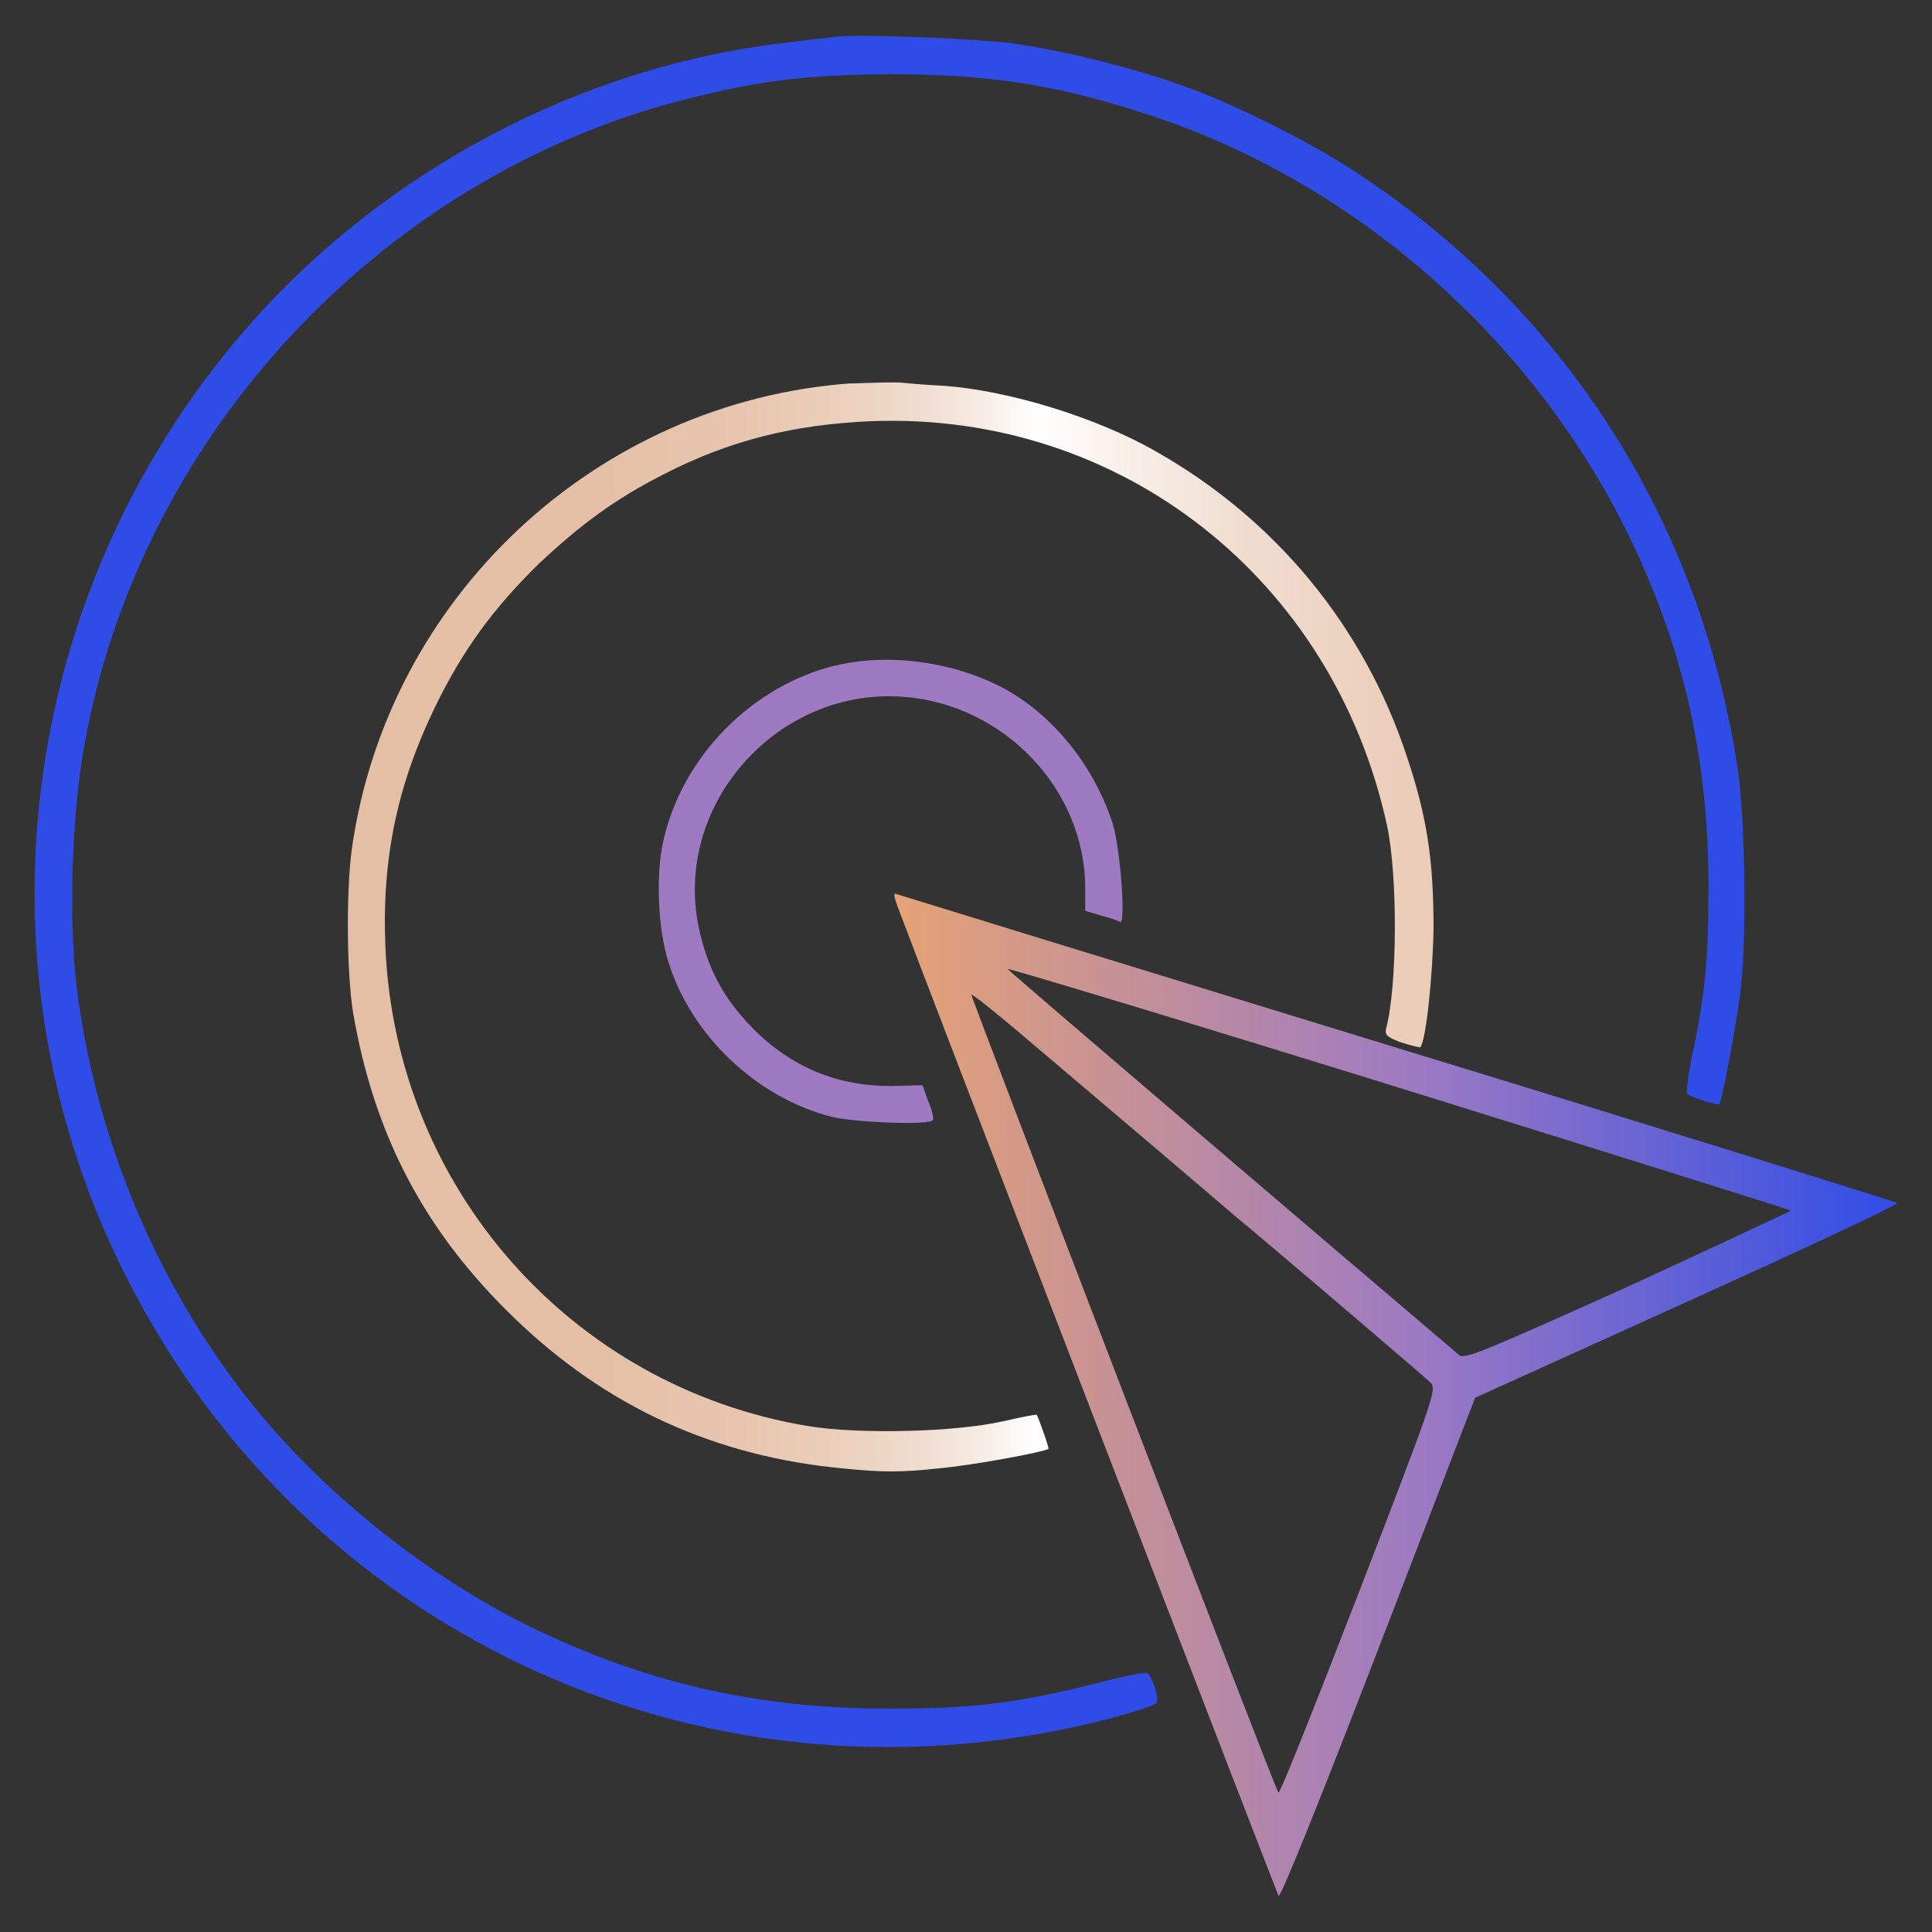
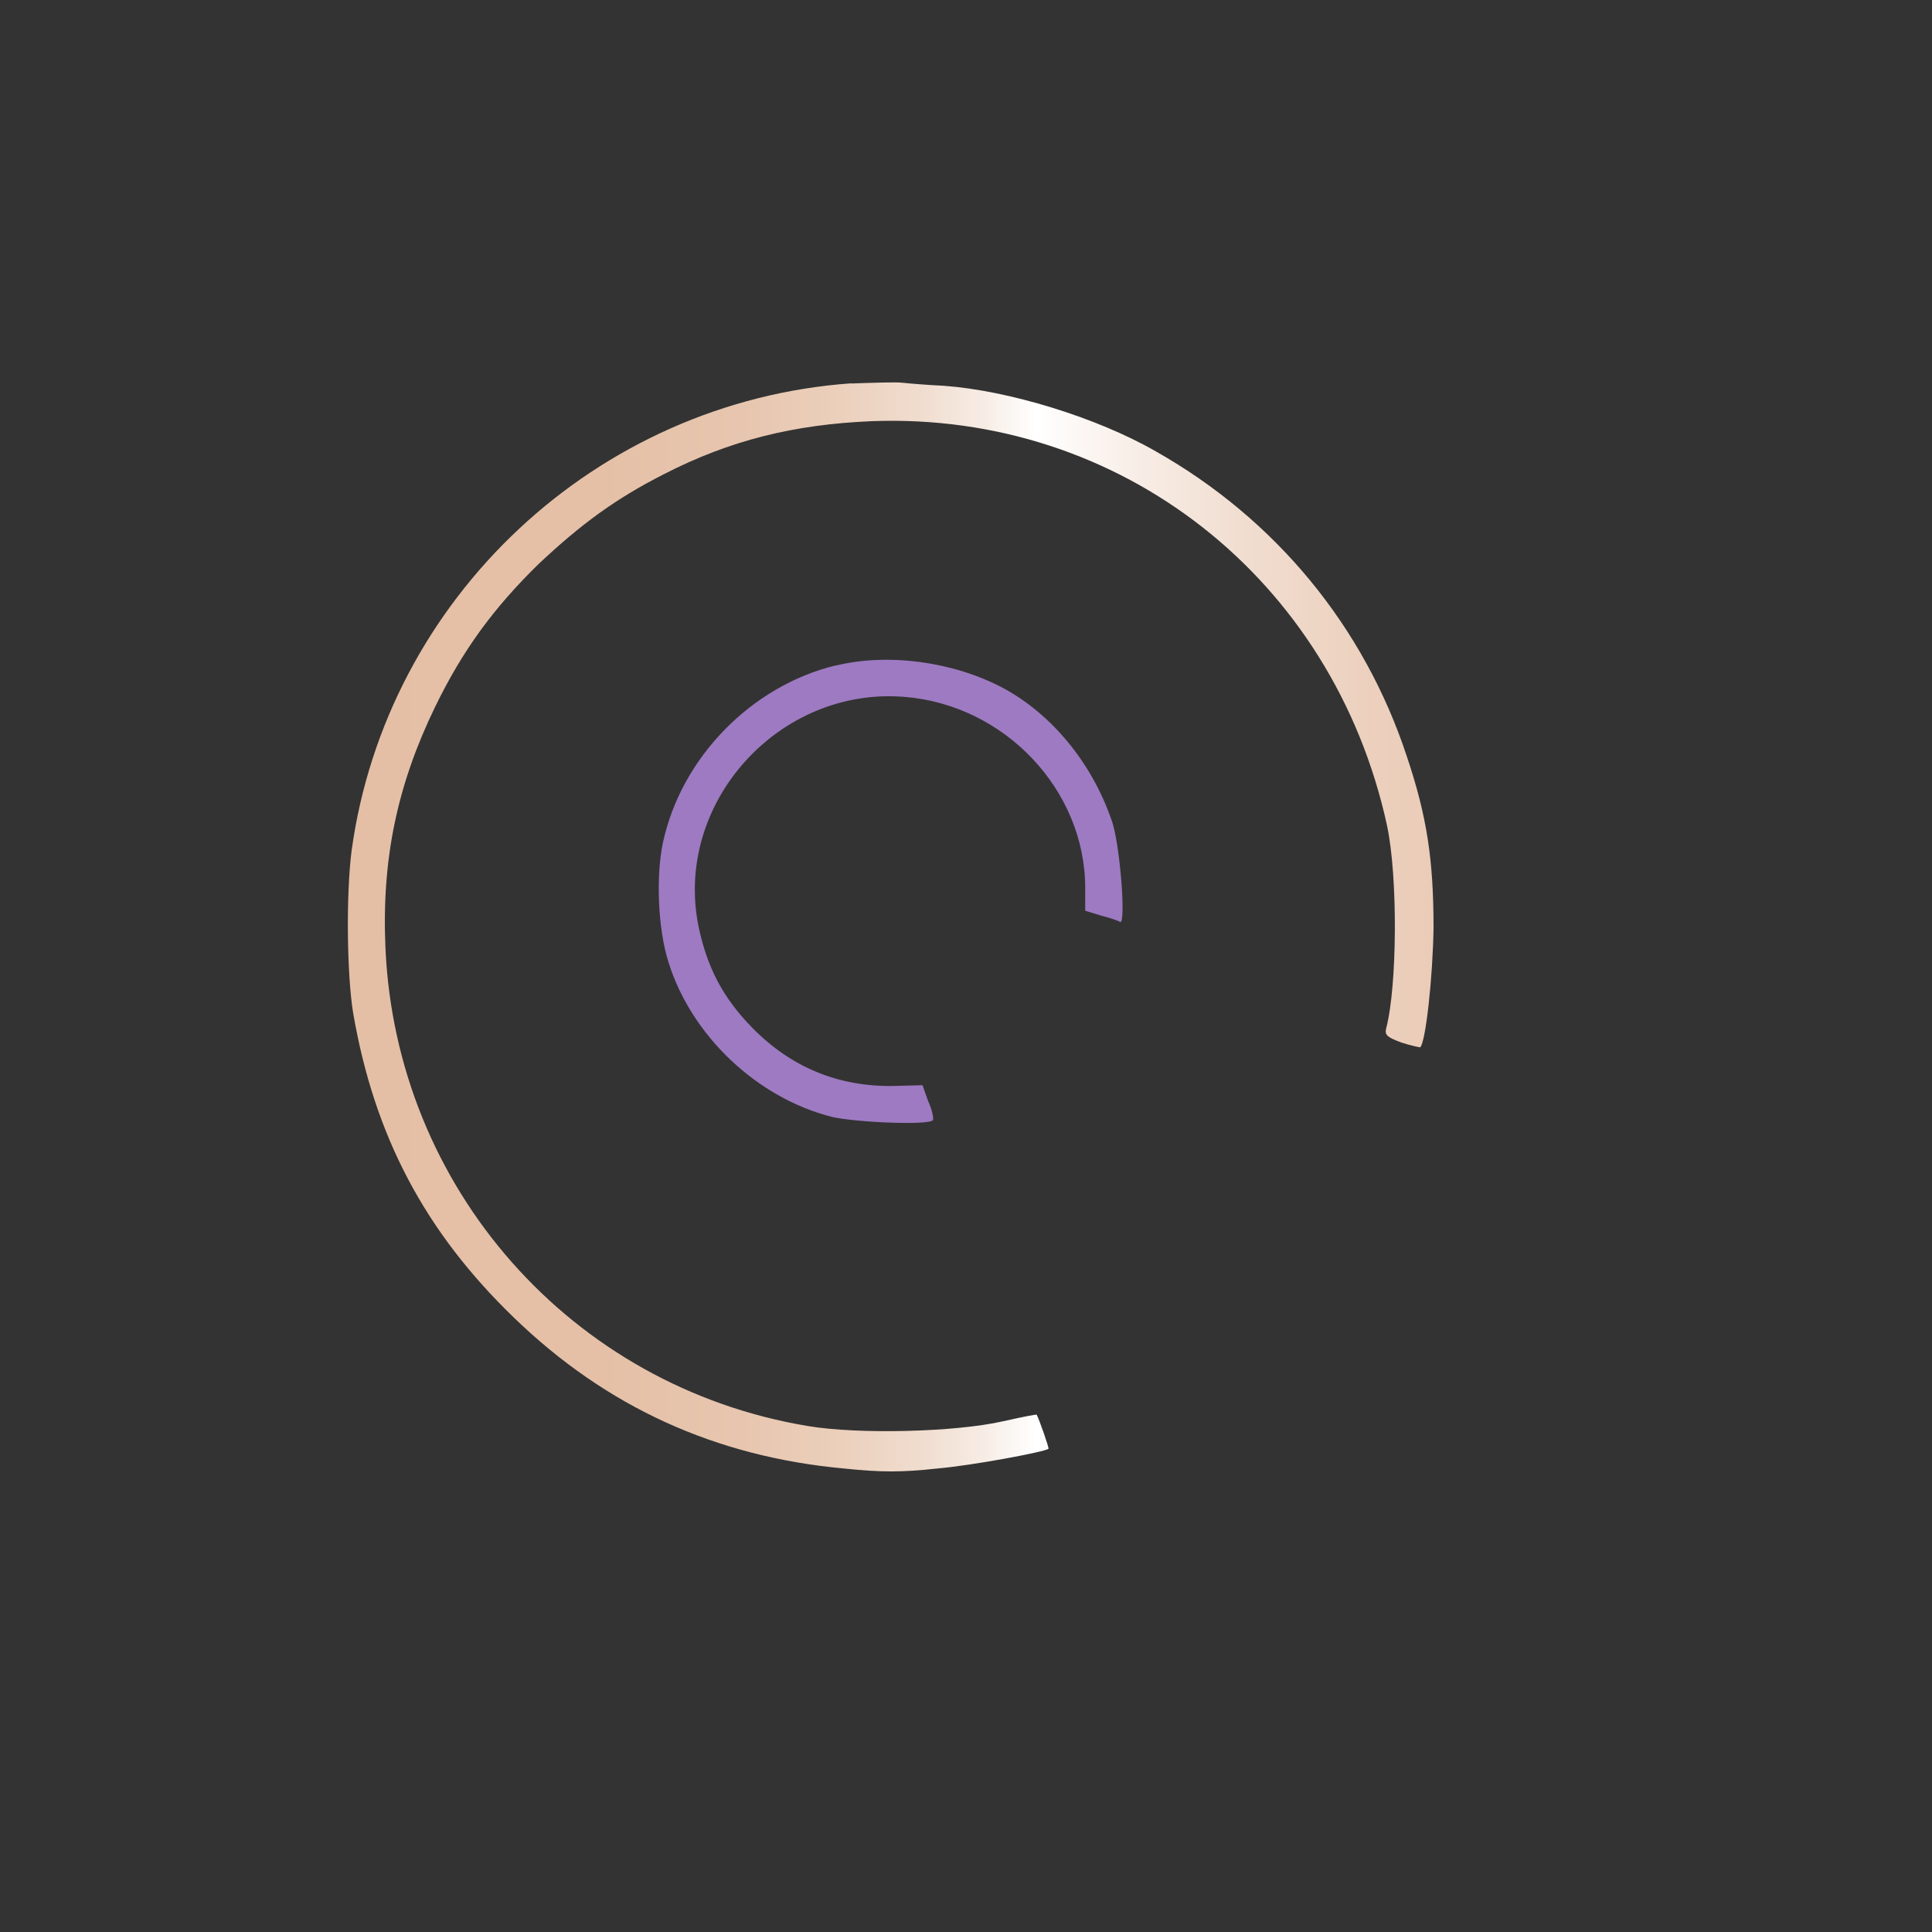
<svg xmlns="http://www.w3.org/2000/svg" id="Layer_1" width="100" height="100" viewBox="0 0 100 100">
  <rect x="0" y="0" width="100" height="100" fill="#333333" stroke="none" />
  <defs>
    <style>.cls-1{fill:url(#linear-gradient-2);}.cls-2{fill:#2f4de6;}.cls-3{fill:#9d7ac2;}.cls-4{fill:url(#linear-gradient);}</style>
    <linearGradient id="linear-gradient" x1="18.01" y1="47.97" x2="104.92" y2="47.97" gradientUnits="userSpaceOnUse">
      <stop offset="0" stop-color="#e5bfa5" />
      <stop offset=".15" stop-color="#e5c0a7" />
      <stop offset=".23" stop-color="#e7c5ae" />
      <stop offset=".29" stop-color="#ebcfbb" />
      <stop offset=".34" stop-color="#f0dcce" />
      <stop offset=".38" stop-color="#f7ede6" />
      <stop offset=".41" stop-color="#fff" />
      <stop offset=".46" stop-color="#f9f0ea" />
      <stop offset=".53" stop-color="#f1ded1" />
      <stop offset=".61" stop-color="#ecd0bd" />
      <stop offset=".7" stop-color="#e8c6af" />
      <stop offset=".81" stop-color="#e5c0a7" />
      <stop offset="1" stop-color="#e5bfa5" />
    </linearGradient>
    <linearGradient id="linear-gradient-2" x1="46.29" y1="72.2" x2="98.21" y2="72.2" gradientUnits="userSpaceOnUse">
      <stop offset="0" stop-color="#e5a375" />
      <stop offset=".52" stop-color="#9d7ac2" />
      <stop offset="1" stop-color="#2f4de6" />
    </linearGradient>
  </defs>
-   <path class="cls-2" d="m43.14,1.92c-.37.04-1.47.16-2.45.29-10.74,1.23-21.04,6.74-28.15,15.03C.82,30.93-1.55,50.25,6.58,66.18c9.52,18.75,30.48,28.11,50.94,22.75,1.18-.33,2.25-.65,2.33-.78.16-.16-.12-1.18-.45-1.55-.04-.08-1.27.16-2.66.53-4.09,1.02-6.37,1.31-10.66,1.31-6.74,0-12.38-1.27-18.22-4.04-5.43-2.57-10.95-6.94-14.75-11.64-4.94-6.13-8.17-13.81-9.15-21.73-.41-3.39-.25-8.91.41-12.46,2.82-15.89,15.24-29.33,30.92-33.38,3.96-1.02,6.37-1.31,10.7-1.35,5.19,0,8.7.53,13.52,2.12,10.7,3.51,19.94,11.68,24.88,21.94,2.78,5.76,4.04,11.44,4.04,18.02,0,3.64-.16,5.56-.86,8.78-.2.98-.29,1.84-.25,1.92.2.16,1.55.61,1.67.53.12-.12.82-3.72,1.06-5.56.37-2.49.29-8.95-.08-11.64-1.92-12.91-8.95-23.94-19.81-31.05-2.29-1.51-6.09-3.43-8.78-4.41-2.45-.9-6.29-1.88-8.99-2.25-2.08-.25-7.88-.49-9.27-.33Z" />
  <path class="cls-4" d="m44.06,19.84c-13.2.94-24.06,11.11-25.86,24.18-.29,2.25-.25,6.41.08,8.42,1.1,6.37,3.72,11.32,8.33,15.77,4.78,4.62,10.42,7.19,17.08,7.8,1.92.2,2.98.2,4.82,0,1.84-.16,5.56-.86,5.76-1.02.04-.04-.49-1.55-.61-1.76,0-.04-.78.12-1.72.33-2.49.57-7.52.69-10.13.25-12.26-2.04-21.32-12.34-21.86-24.76-.2-4.58.61-8.42,2.57-12.46,1.43-2.94,3.02-5.11,5.35-7.39,2.21-2.08,4-3.39,6.5-4.66,3.43-1.76,6.74-2.57,10.74-2.74,12.91-.49,23.9,8.17,26.68,20.92.57,2.66.53,8.33-.04,10.5-.08.33,0,.45.78.74.49.16.94.25.98.25.29-.29.65-3.64.69-6.17,0-3.51-.33-5.76-1.39-8.91-2.21-6.7-6.78-12.26-12.99-15.77-3.06-1.76-7.64-3.15-10.95-3.39-.82-.04-1.8-.12-2.17-.16-.33-.04-1.51,0-2.66.04Z" />
  <path class="cls-3" d="m43.26,34.44c-4.37,1.06-8.01,4.78-8.95,9.19-.37,1.76-.25,4.49.29,6.17,1.18,3.8,4.58,7.03,8.46,8.01,1.23.29,5.11.45,5.23.16.04-.08-.04-.53-.25-.98l-.29-.82-1.51.04c-2.82.04-5.27-.94-7.31-3.02-1.51-1.55-2.33-3.1-2.78-5.27-1.27-6.37,4.17-12.38,10.66-11.85,5.19.41,9.36,4.82,9.36,9.89v1.18l.82.25c.45.12.86.25.98.33.33.2,0-4.17-.45-5.31-1.02-2.94-3.1-5.47-5.64-6.82-2.57-1.35-5.92-1.8-8.62-1.14Z" />
-   <path class="cls-1" d="m46.45,46.9c.57,1.59,19.61,51.02,19.73,51.23.08.16,2.17-5.02,5.15-12.75l5.02-13.03,10.99-4.98c6.05-2.74,10.95-5.02,10.87-5.11-.08-.04-11.68-3.68-25.86-8.01-14.13-4.33-25.82-7.93-25.94-7.97-.16-.08-.16.08.04.61Zm46.24,15.77s-3.8,1.8-8.42,3.92c-7.35,3.31-8.5,3.8-8.74,3.55-6.74-5.72-23.29-19.85-23.37-19.98-.04-.08,9.03,2.66,20.22,6.13,11.15,3.47,20.3,6.33,20.3,6.37Zm-28.19.74c5.07,4.29,9.36,7.97,9.52,8.13.37.33.29.57-3.68,10.87-2.25,5.8-4.09,10.46-4.17,10.38-.16-.16-15.89-41.1-15.89-41.3,0-.08,1.14.82,2.53,2s6.66,5.64,11.68,9.93Z" />
</svg>